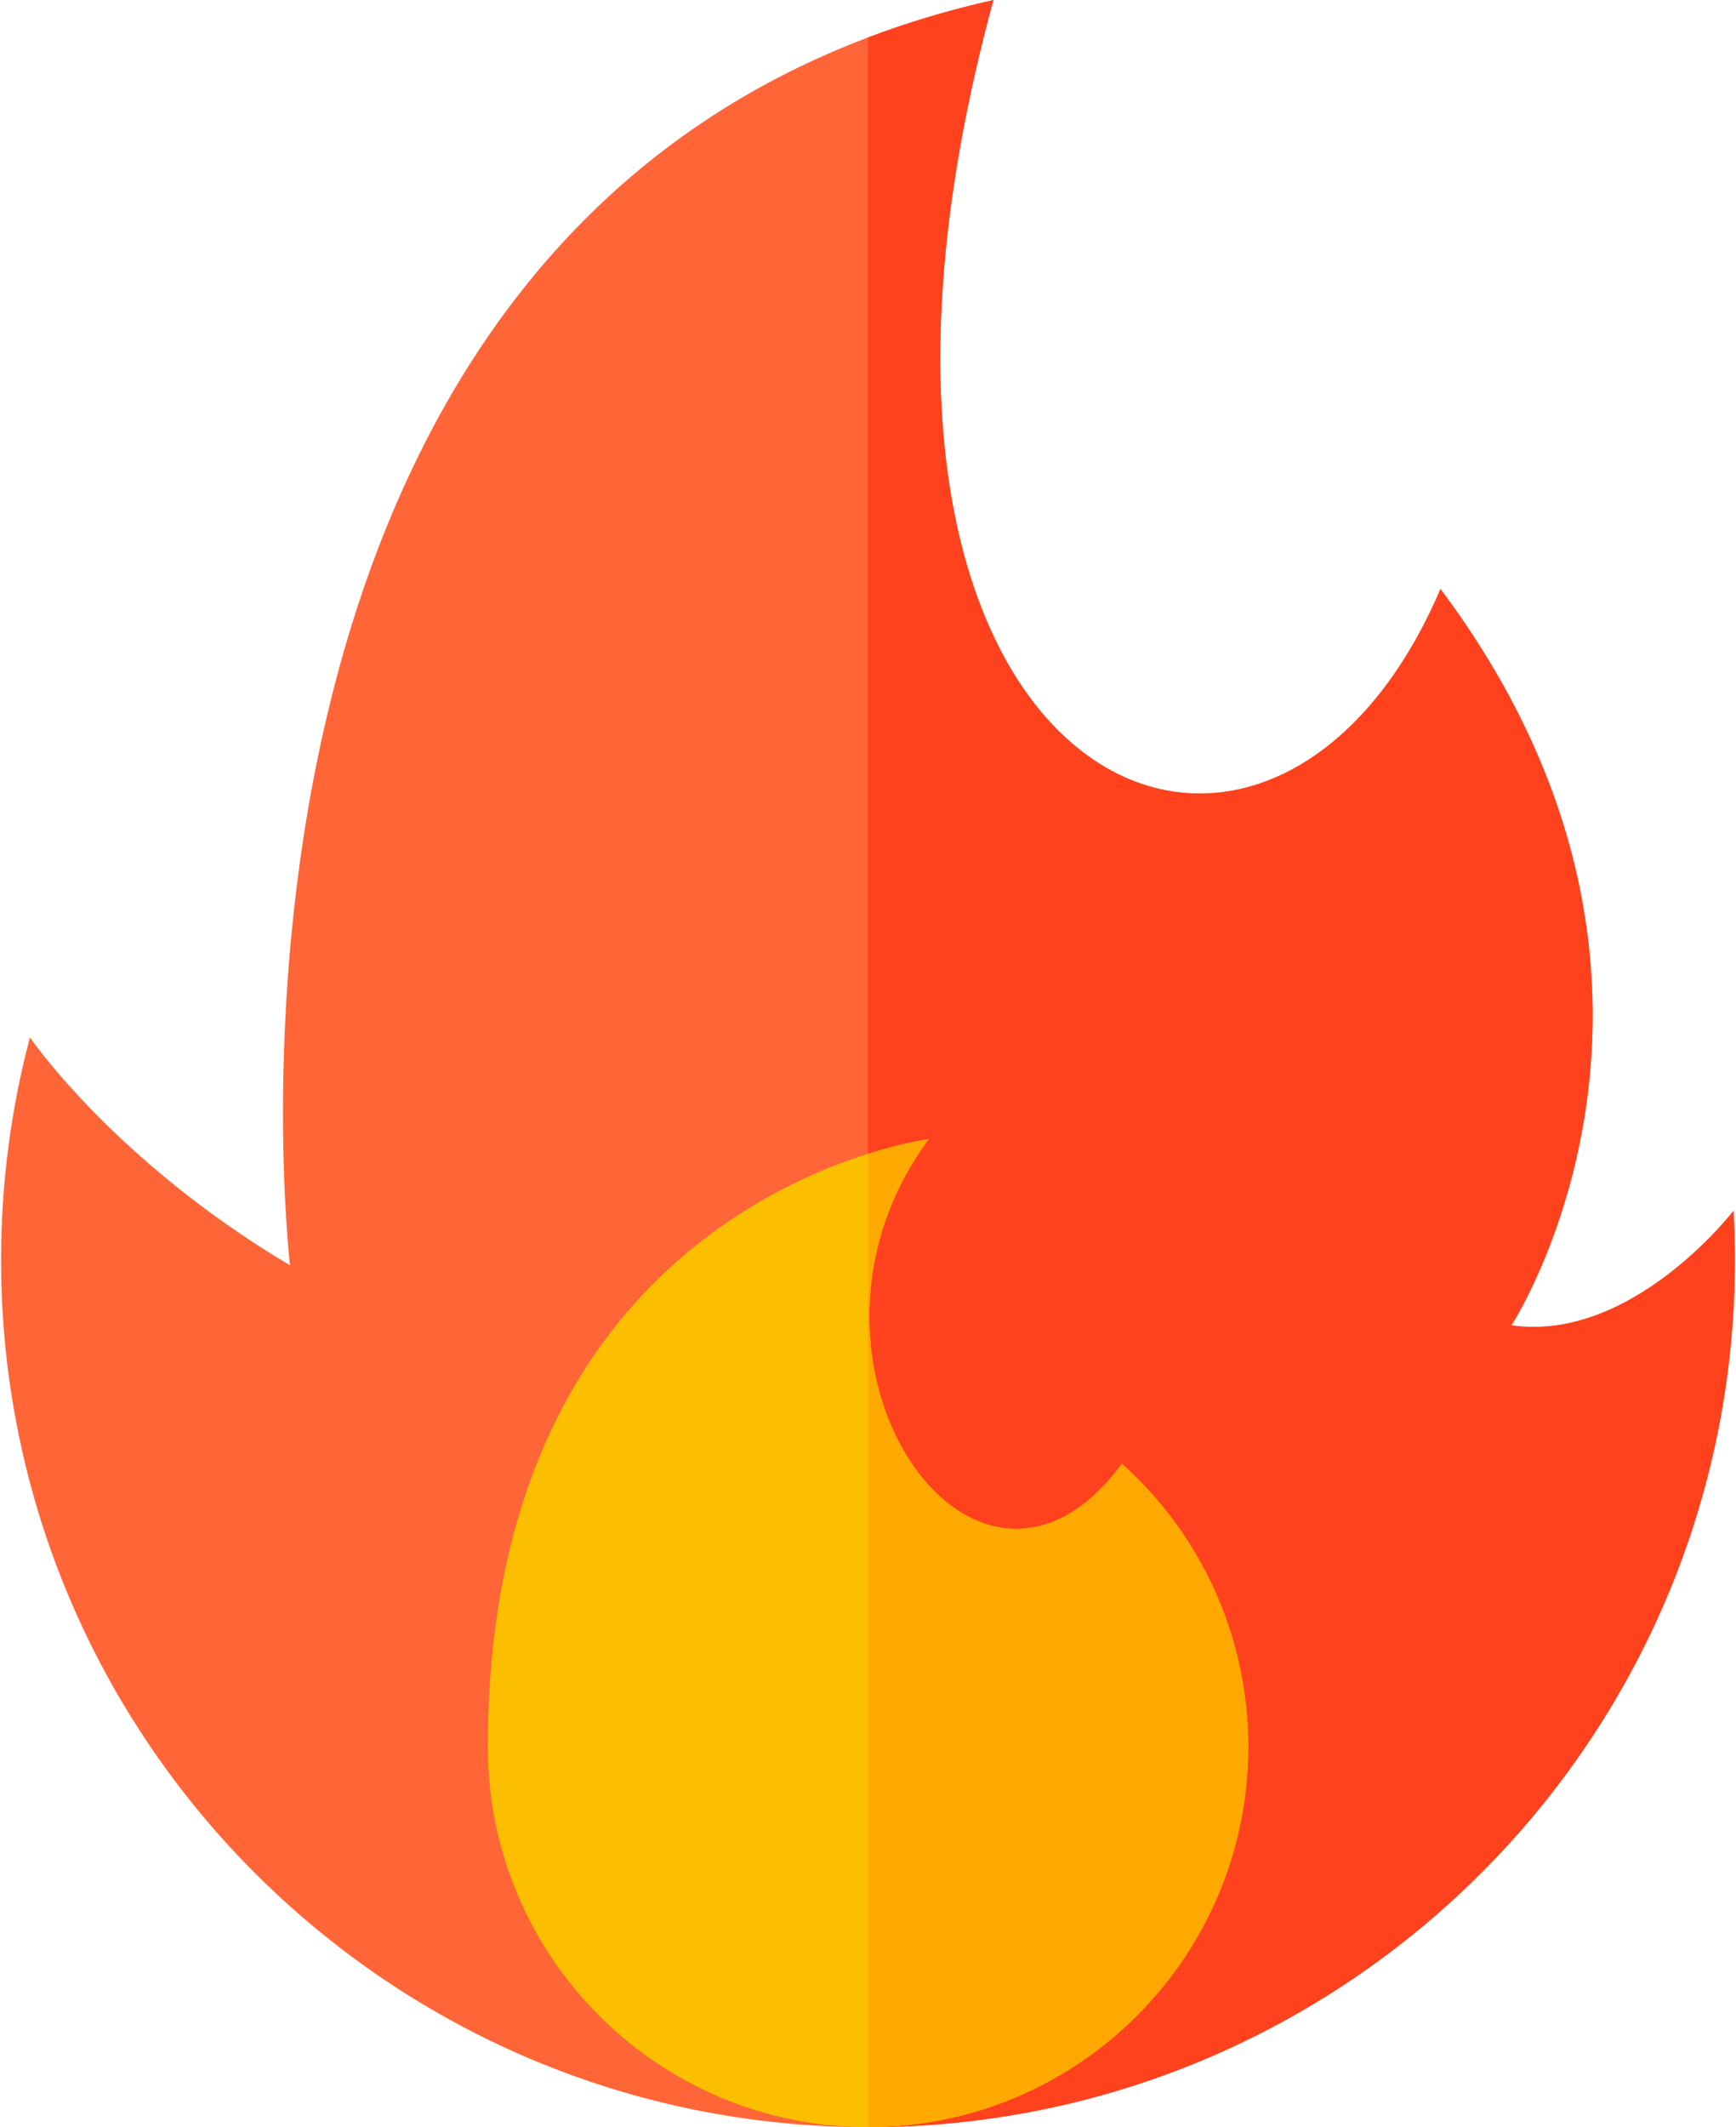
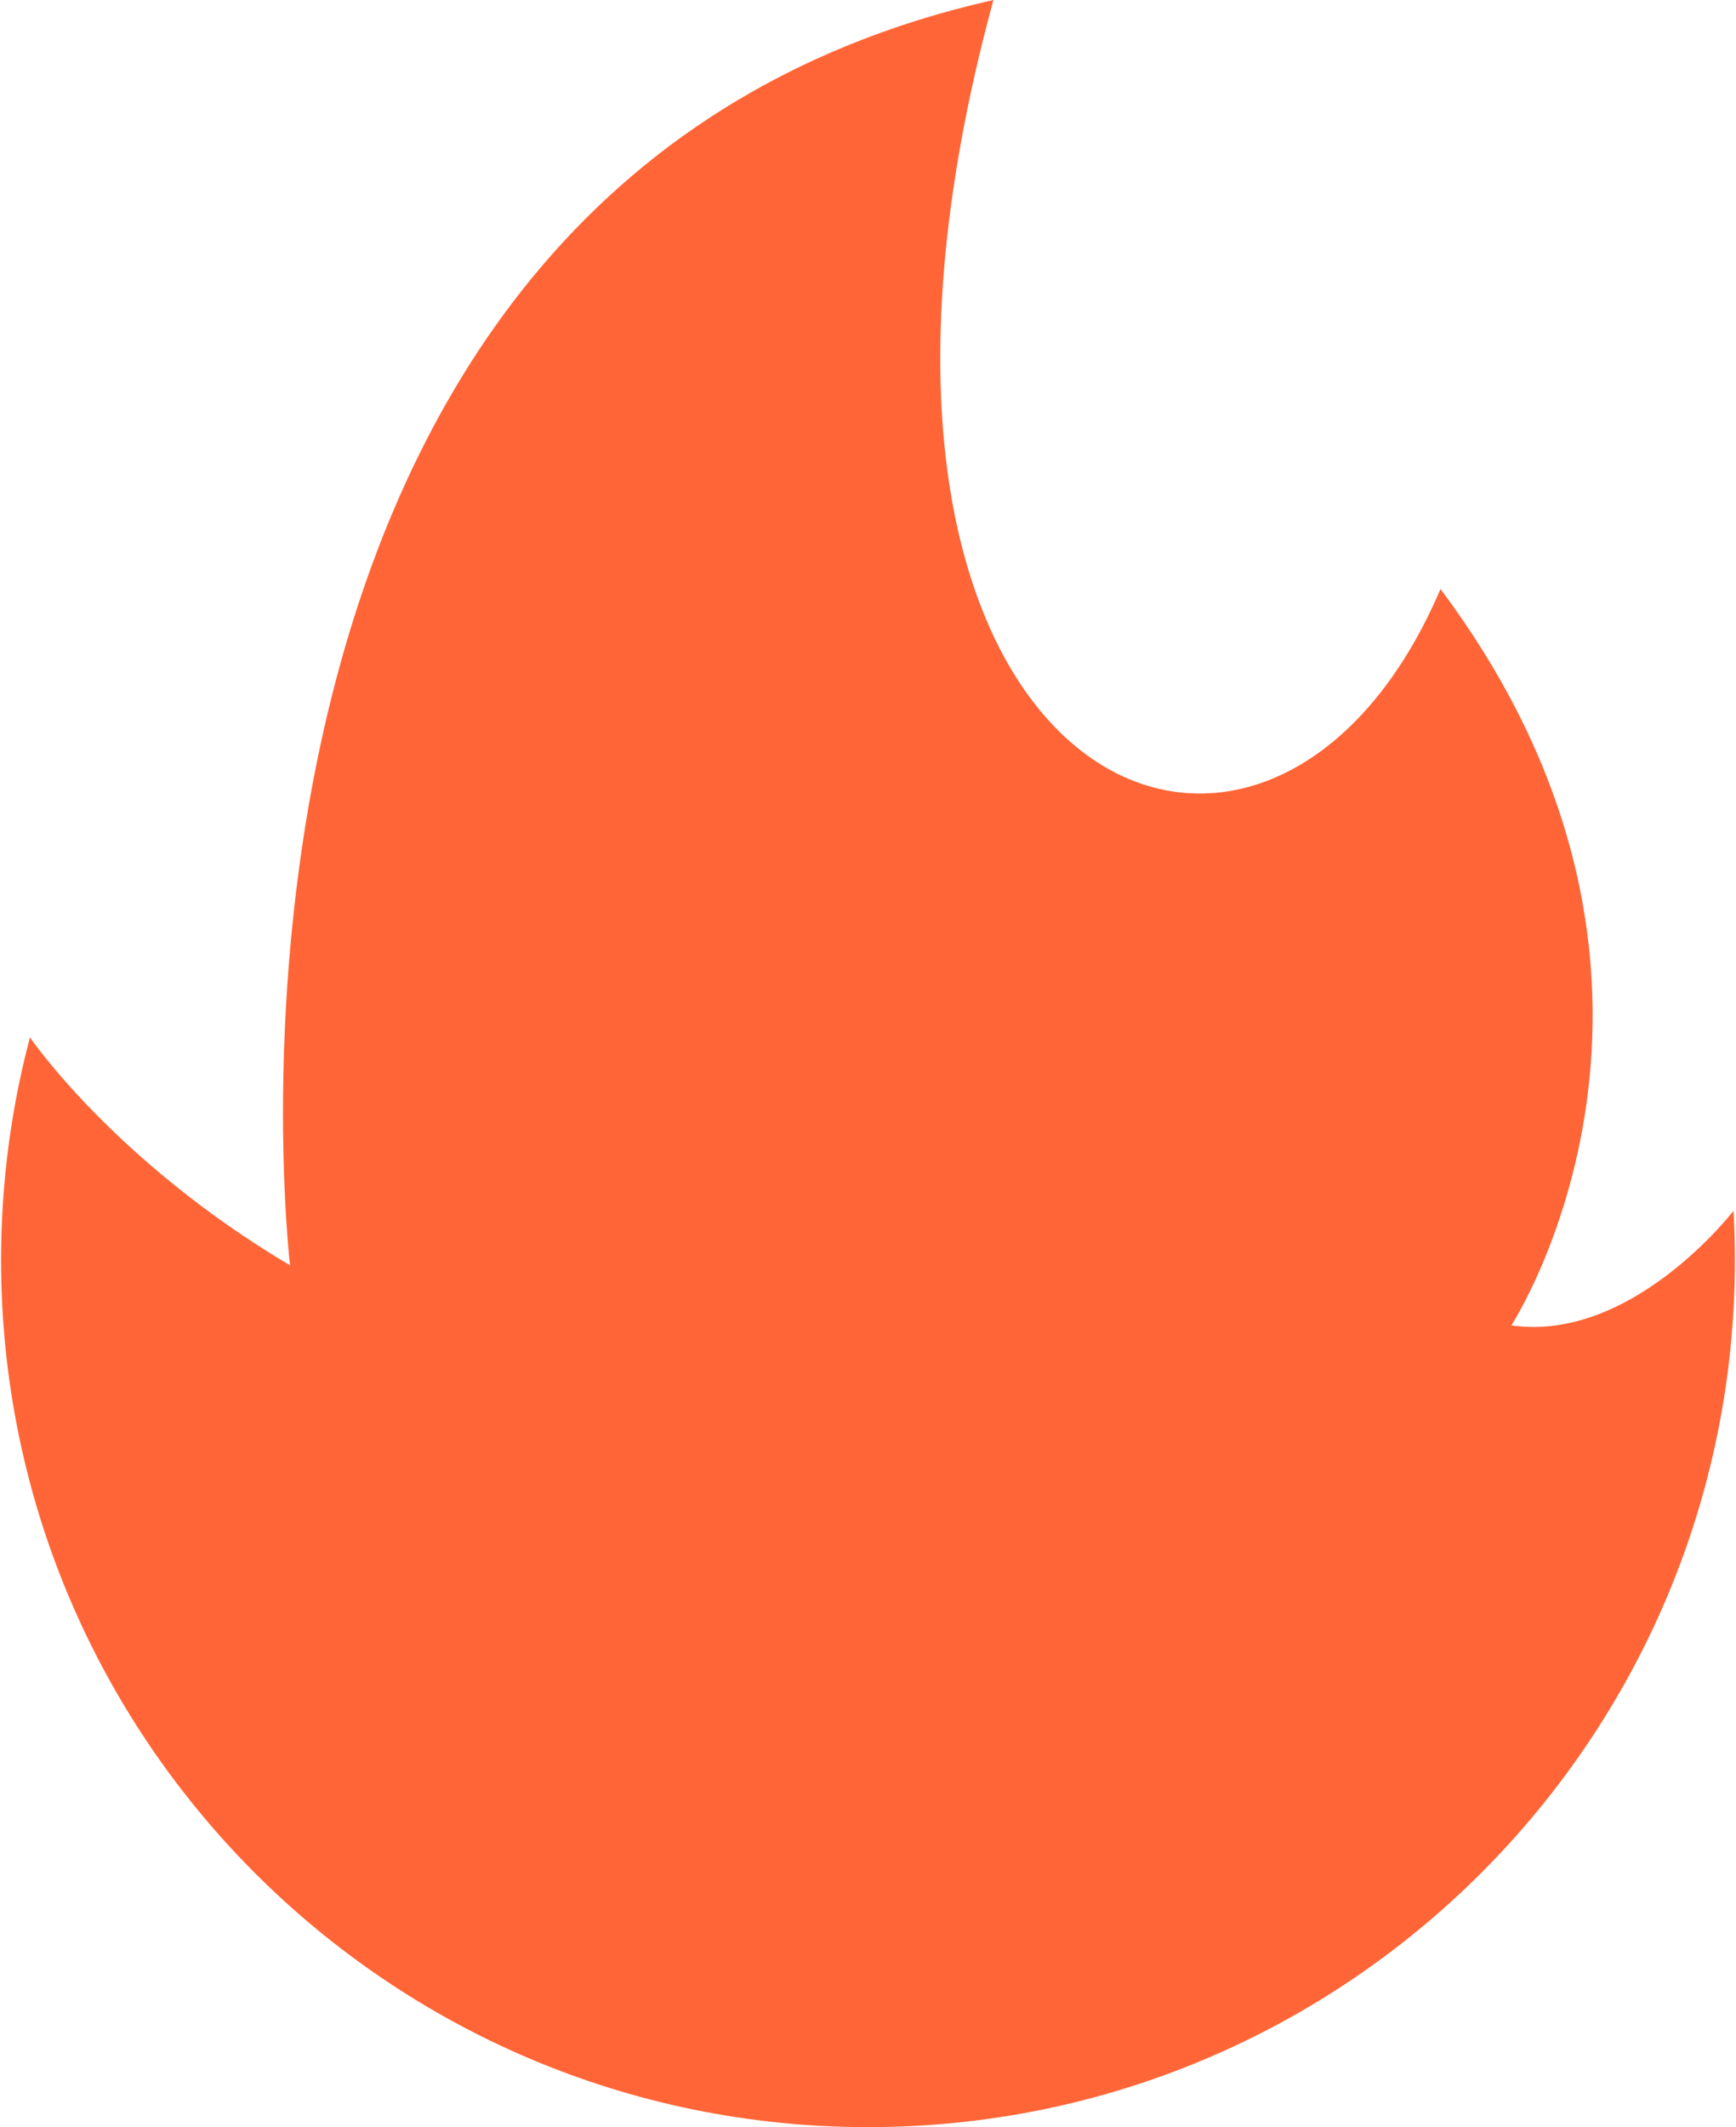
<svg xmlns="http://www.w3.org/2000/svg" width="418" height="512" viewBox="0 0 418 512" fill="none">
  <path d="M7.211 249.7C7.211 249.7 27.439 279.417 69.835 304.571C69.835 304.571 39.13 45.069 239.193 0C187.936 188.121 304.393 241.174 346.844 141.786C417.737 236.437 363.91 319.015 363.91 319.015C392.979 323.203 417.397 291.445 417.397 291.445C417.615 295.357 417.737 299.296 417.737 303.263C417.738 418.545 324.283 512 209 512C93.717 512 0.262 418.545 0.262 303.262C0.262 284.744 2.686 266.794 7.211 249.7Z" fill="#FF6536" />
-   <path d="M417.398 291.445C417.398 291.445 392.98 323.203 363.911 319.015C363.911 319.015 417.738 236.437 346.845 141.786C304.394 241.174 187.937 188.121 239.194 0C228.479 2.414 218.431 5.447 209 9.018V512C324.283 512 417.738 418.545 417.738 303.262C417.738 299.295 417.616 295.357 417.398 291.445Z" fill="#FF421D" />
-   <path d="M117.455 420.456C117.455 471.014 158.441 512 208.999 512C259.557 512 300.543 471.014 300.543 420.456C300.543 393.395 288.802 369.077 270.135 352.318C234.741 400.403 184.303 327.462 223.611 274.196C223.611 274.196 117.455 287.499 117.455 420.456Z" fill="#FBBF00" />
-   <path d="M300.544 420.456C300.544 393.395 288.803 369.077 270.136 352.318C234.742 400.403 184.304 327.462 223.612 274.196C223.612 274.196 217.844 274.921 209 277.712V512C259.558 512 300.544 471.014 300.544 420.456Z" fill="#FFA900" />
</svg>